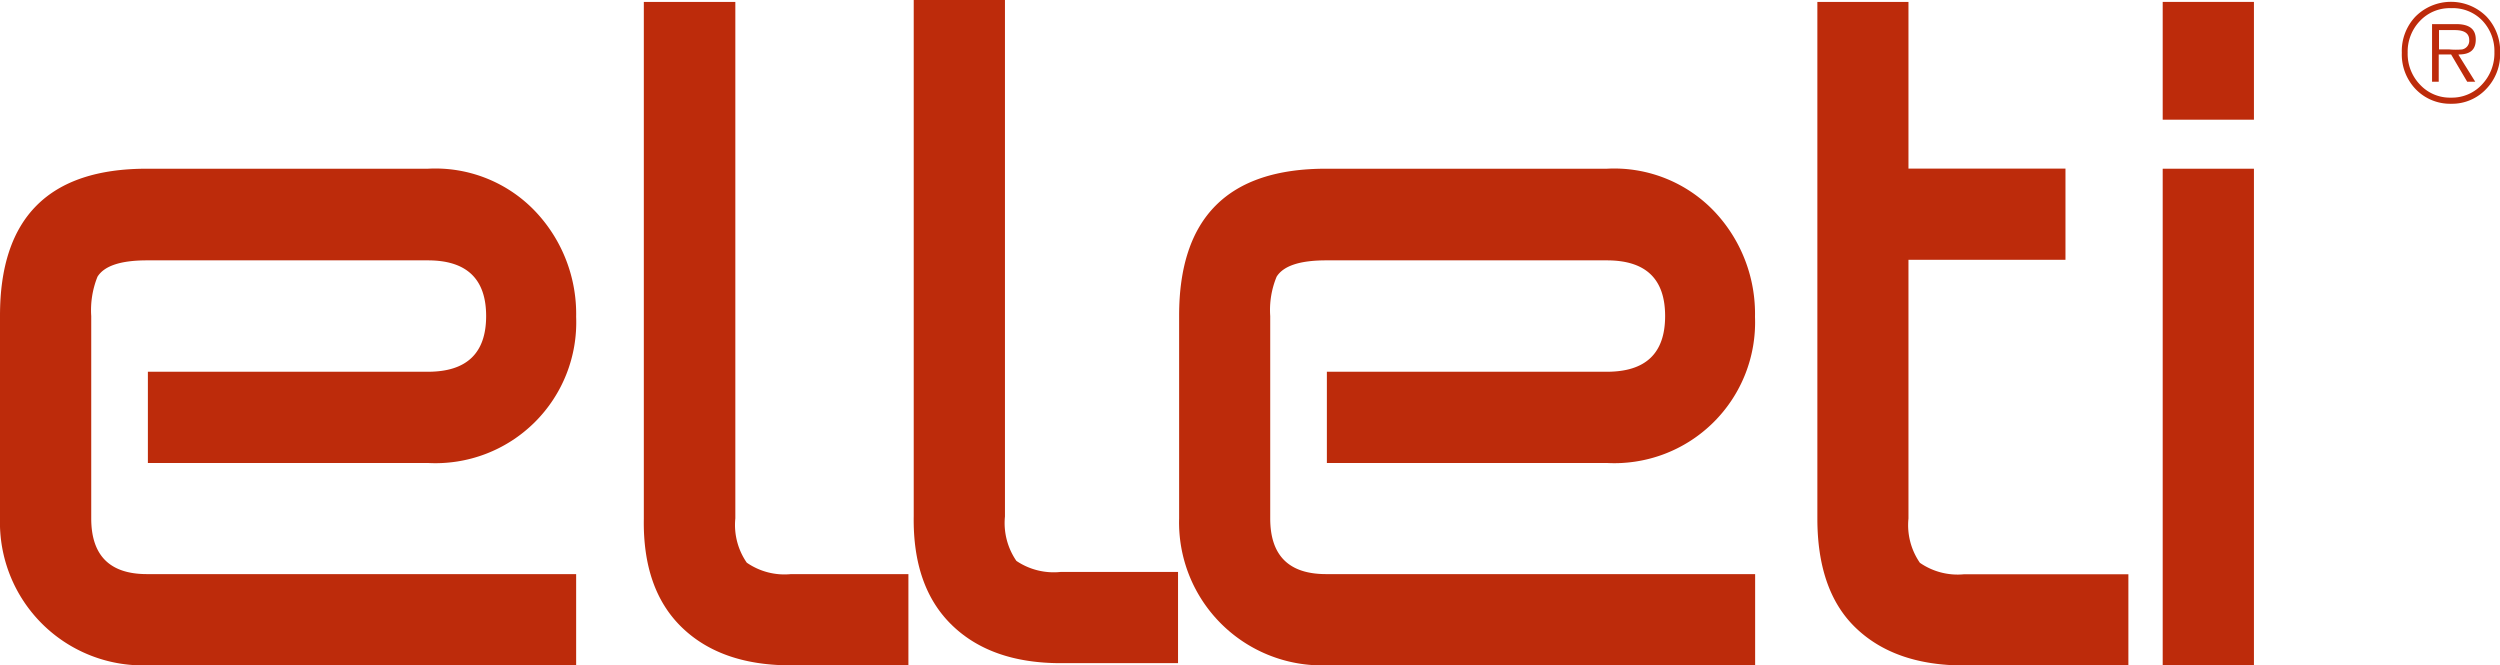
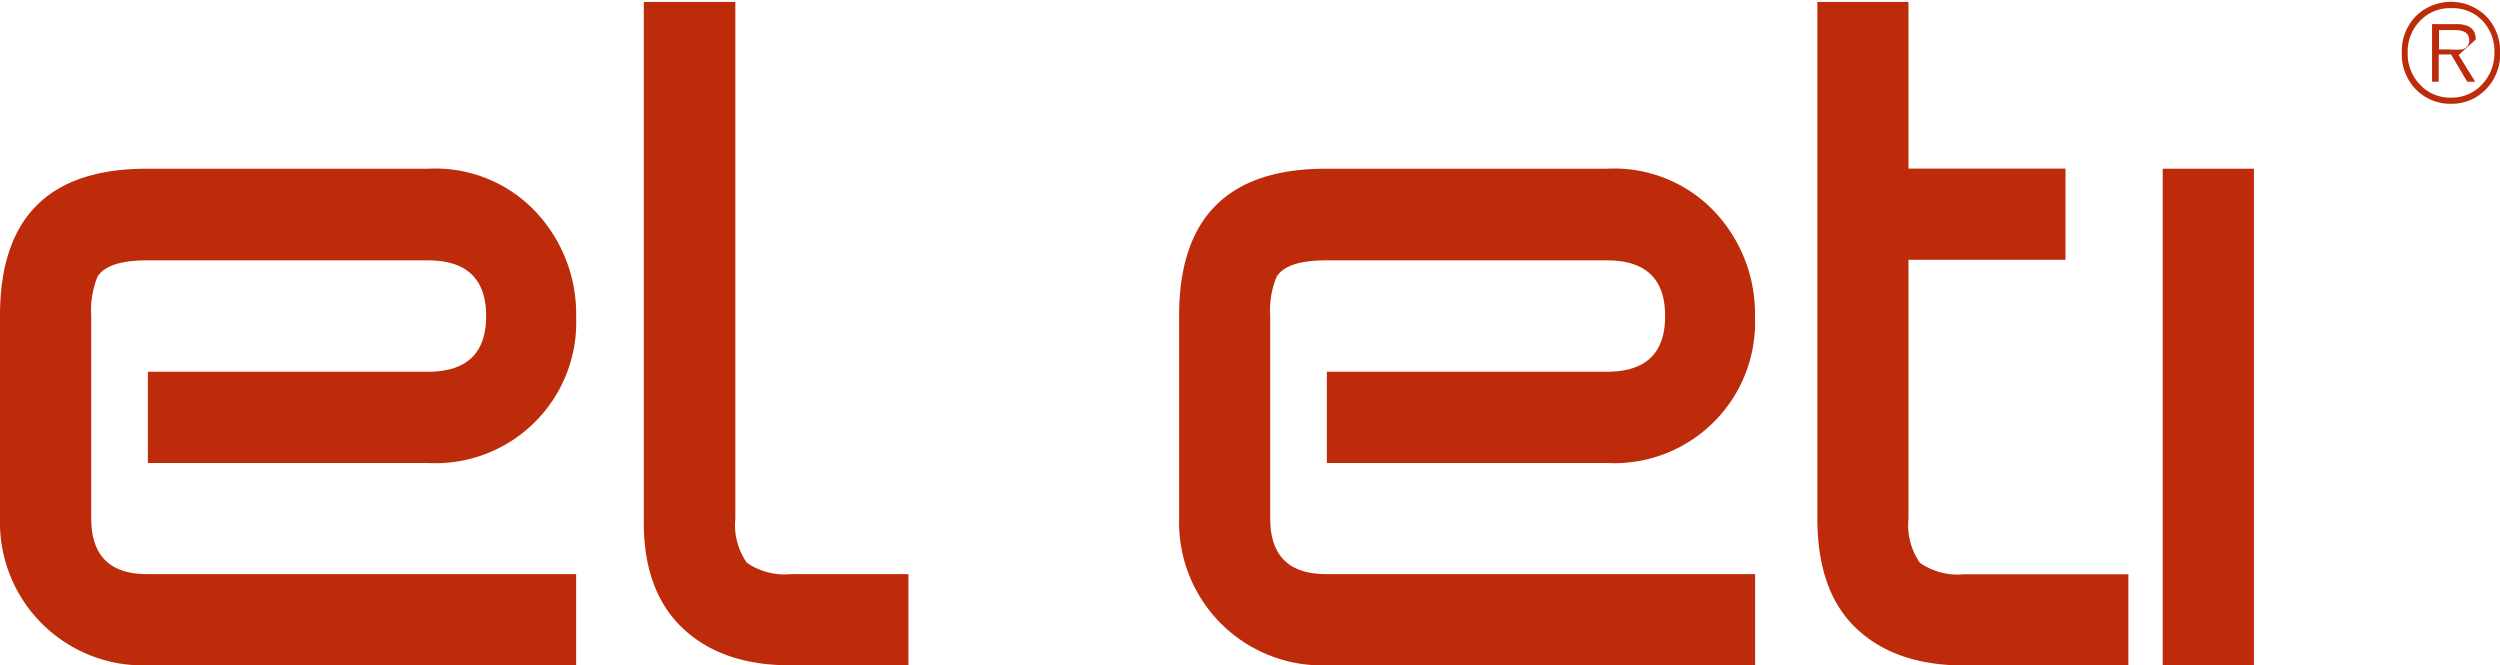
<svg xmlns="http://www.w3.org/2000/svg" viewBox="0 0 183.59 48.86">
  <defs>
    <style>.cls-1,.cls-2{fill:#bd2b0b;}.cls-2{fill-rule:evenodd;}</style>
  </defs>
  <title>Varlık 2</title>
  <g id="katman_2" data-name="katman 2">
    <g id="katman_1-2" data-name="katman 1">
      <path class="cls-1" d="M47.28.14H54V38.07a4.86,4.86,0,0,0,.84,3.25,4.86,4.86,0,0,0,3.25.84h8.62v6.7H58.07q-5.12,0-8-2.79t-2.79-8V.14" />
      <path class="cls-1" d="M97.44,34v-6.7H118c2.86,0,4.28-1.36,4.28-4.09s-1.42-4.09-4.28-4.09H97.38q-2.88,0-3.63,1.2a6.4,6.4,0,0,0-.47,2.89V38.07q0,4.09,4.1,4.09h31.51v6.7H97.38A10.5,10.5,0,0,1,86.59,38.07V23.18q0-10.8,10.79-10.79H118a10.15,10.15,0,0,1,8,3.25,10.93,10.93,0,0,1,2.88,7.63A10.34,10.34,0,0,1,118,34H97.44" />
      <rect class="cls-1" x="158.82" y="12.39" width="6.7" height="36.48" />
-       <rect class="cls-1" x="158.82" y="0.14" width="6.7" height="8.65" />
      <path class="cls-1" d="M133.45.14h6.7V12.38h11.53v6.7H140.15v19a4.86,4.86,0,0,0,.84,3.25,4.87,4.87,0,0,0,3.26.84H156.3v6.7H144.25c-3.42,0-6.08-.93-8-2.79s-2.79-4.59-2.79-8V.14" />
      <path class="cls-1" d="M10.86,34v-6.7H31.42q4.28,0,4.28-4.09t-4.28-4.09H10.79q-2.88,0-3.63,1.2a6.57,6.57,0,0,0-.46,2.89V38.07q0,4.09,4.09,4.09H42.31v6.7H10.79A10.5,10.5,0,0,1,0,38.07V23.18q0-10.8,10.79-10.79H31.42a10.13,10.13,0,0,1,8,3.25,10.94,10.94,0,0,1,2.89,7.63A10.34,10.34,0,0,1,31.42,34H10.86" />
-       <path class="cls-1" d="M67.1,0h6.7V37.93a4.89,4.89,0,0,0,.84,3.26A4.89,4.89,0,0,0,77.9,42h8.61v6.7H77.9q-5.12,0-8-2.8t-2.8-8V0" />
-       <path class="cls-2" d="M179.11,3.63h.77a5.39,5.39,0,0,0,.93,0,.65.65,0,0,0,.52-.69c0-.49-.36-.73-1.06-.73h-1.16V3.63m1.44.41L181.77,6h-.59L180,4h-.91V6h-.49V1.77h1.76c1,0,1.45.38,1.45,1.13S181.41,4,180.55,4ZM180,7.17a3,3,0,0,0,2.3-1,3.33,3.33,0,0,0,.88-2.34,3.25,3.25,0,0,0-.89-2.32A3,3,0,0,0,180,.6a3,3,0,0,0-2.29.94,3.24,3.24,0,0,0-.9,2.33,3.26,3.26,0,0,0,.9,2.34A3,3,0,0,0,180,7.17Zm0,.45a3.51,3.51,0,0,1-2.62-1.09,3.68,3.68,0,0,1-1-2.66,3.67,3.67,0,0,1,1-2.65,3.68,3.68,0,0,1,5.22,0,3.7,3.7,0,0,1,1,2.64,3.68,3.68,0,0,1-1,2.65A3.44,3.44,0,0,1,180,7.62Z" />
+       <path class="cls-2" d="M179.11,3.63h.77a5.39,5.39,0,0,0,.93,0,.65.65,0,0,0,.52-.69c0-.49-.36-.73-1.06-.73h-1.16V3.63m1.44.41L181.77,6h-.59L180,4h-.91V6h-.49V1.77h1.76c1,0,1.45.38,1.45,1.13ZM180,7.17a3,3,0,0,0,2.3-1,3.33,3.33,0,0,0,.88-2.34,3.25,3.25,0,0,0-.89-2.32A3,3,0,0,0,180,.6a3,3,0,0,0-2.29.94,3.24,3.24,0,0,0-.9,2.33,3.26,3.26,0,0,0,.9,2.34A3,3,0,0,0,180,7.17Zm0,.45a3.51,3.51,0,0,1-2.62-1.09,3.68,3.68,0,0,1-1-2.66,3.67,3.67,0,0,1,1-2.65,3.68,3.68,0,0,1,5.22,0,3.7,3.7,0,0,1,1,2.64,3.68,3.68,0,0,1-1,2.65A3.44,3.44,0,0,1,180,7.62Z" />
    </g>
  </g>
</svg>